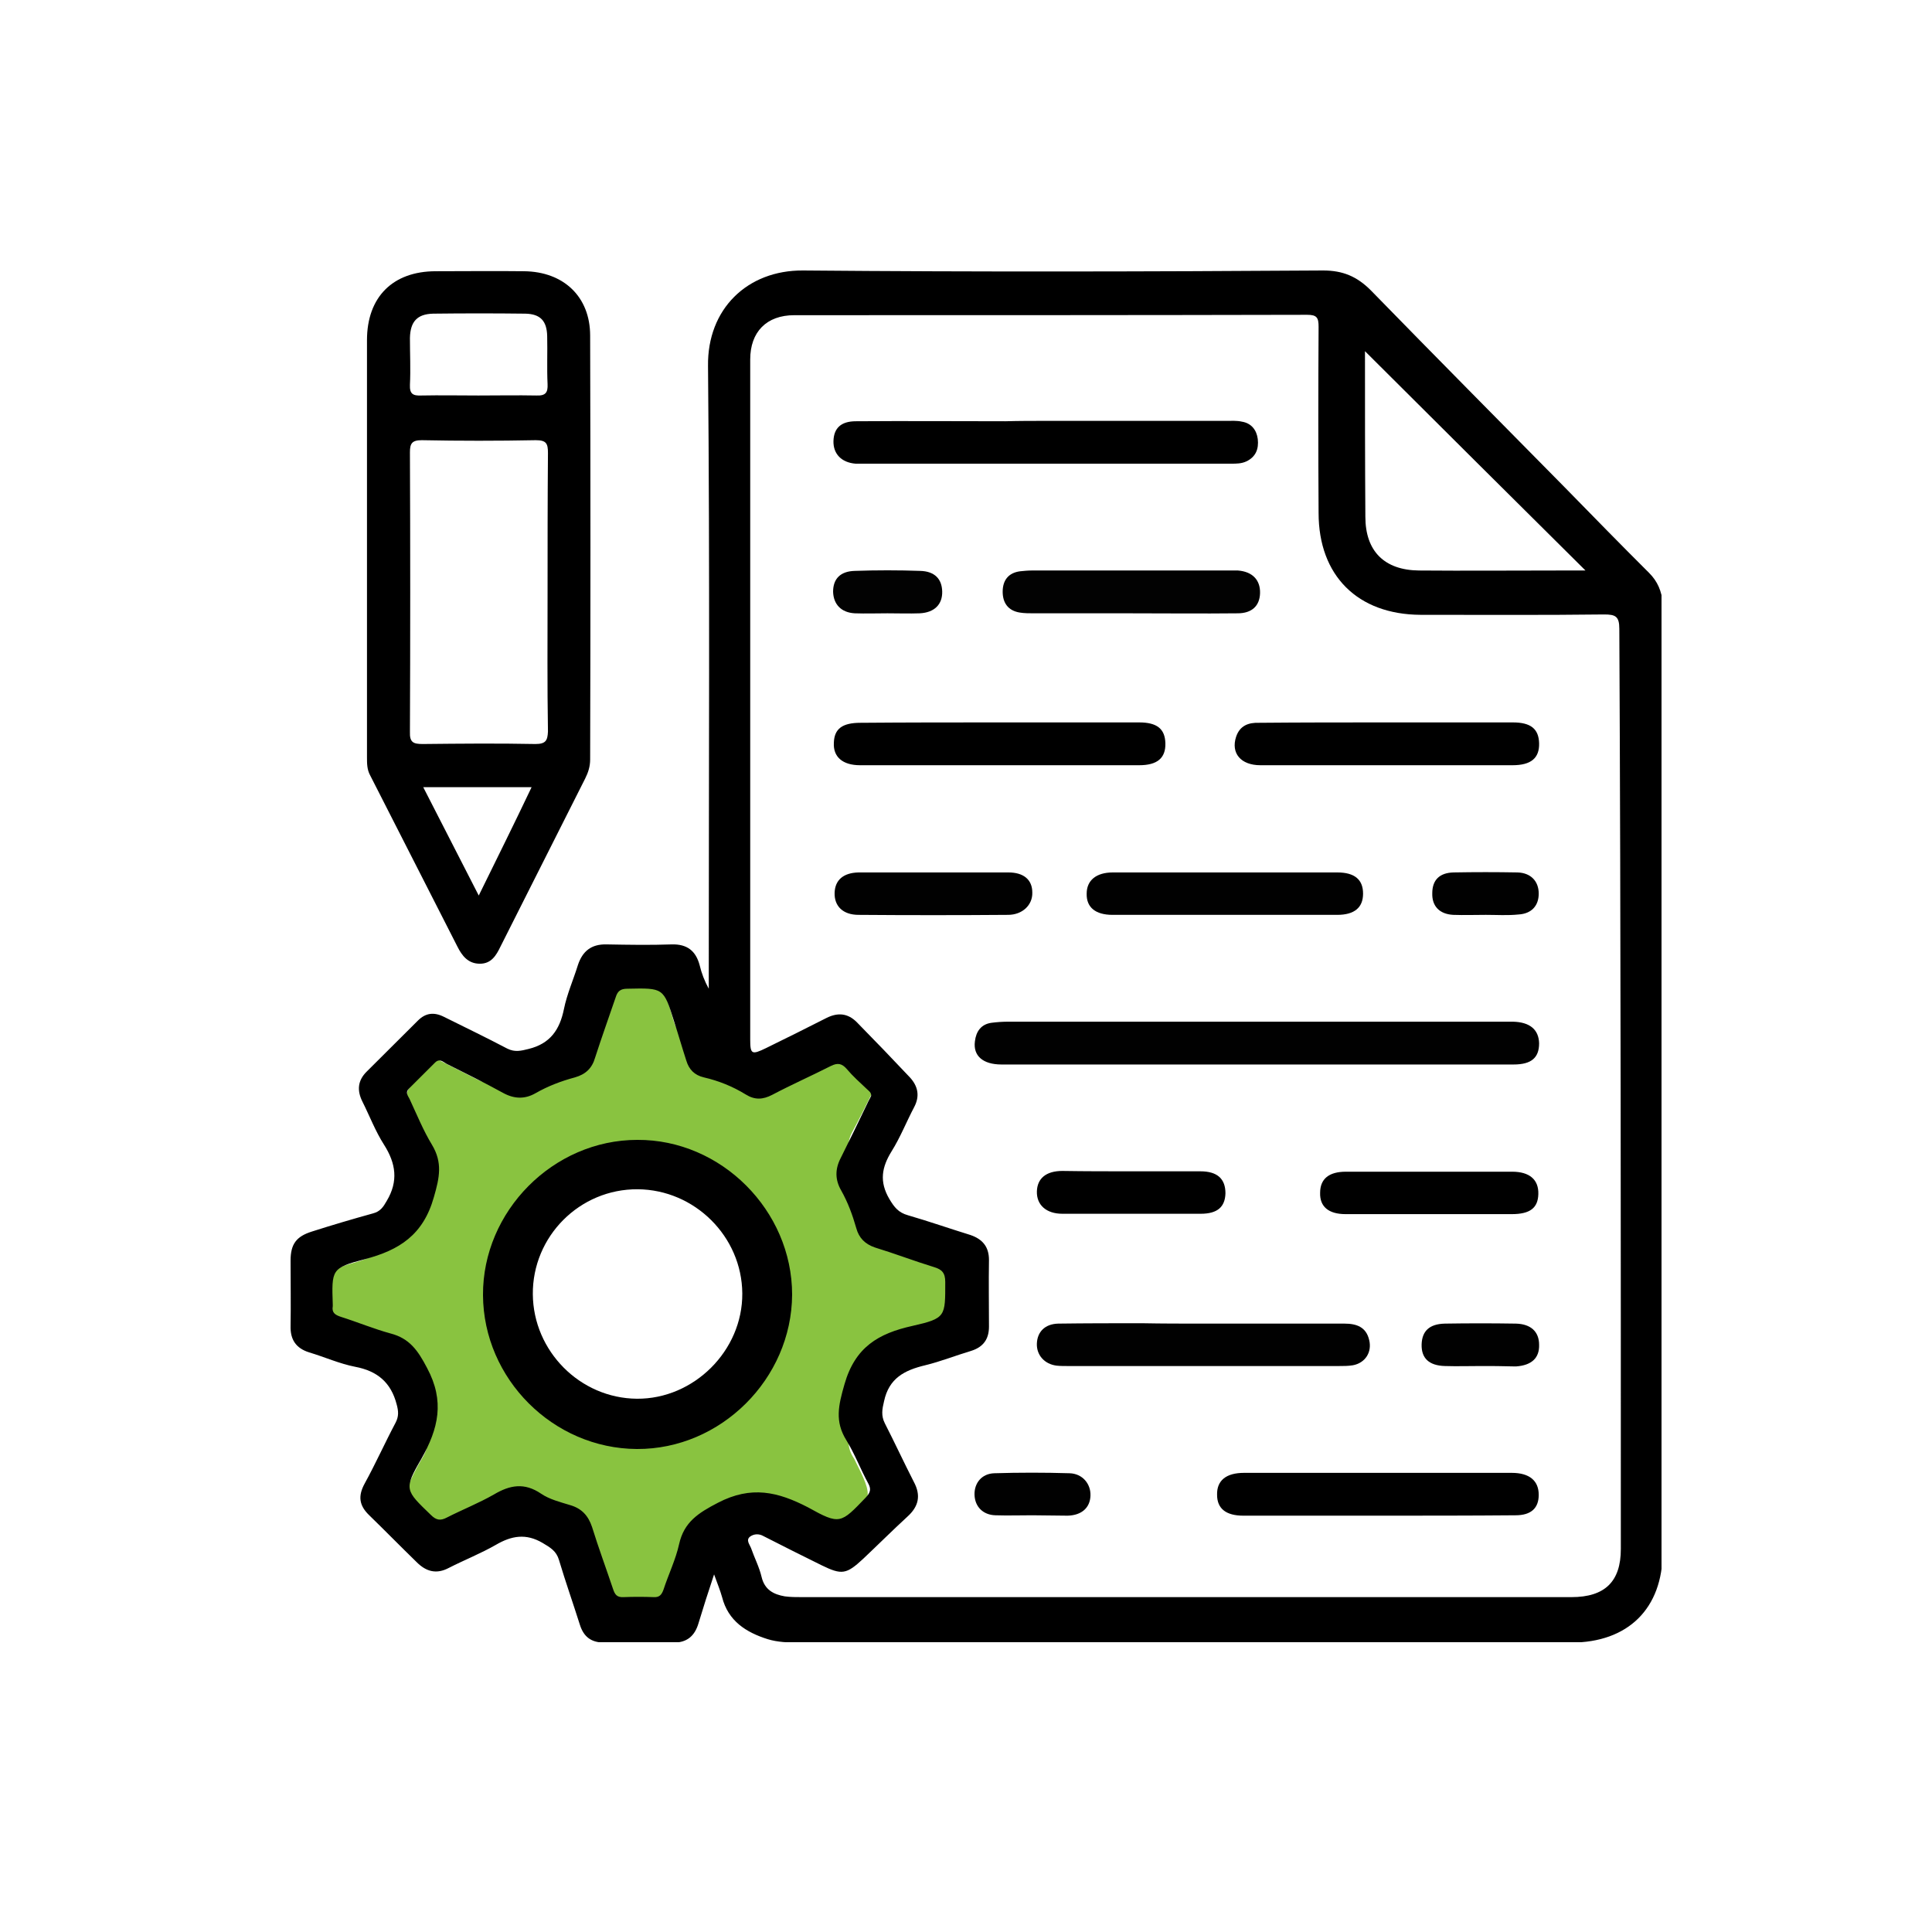
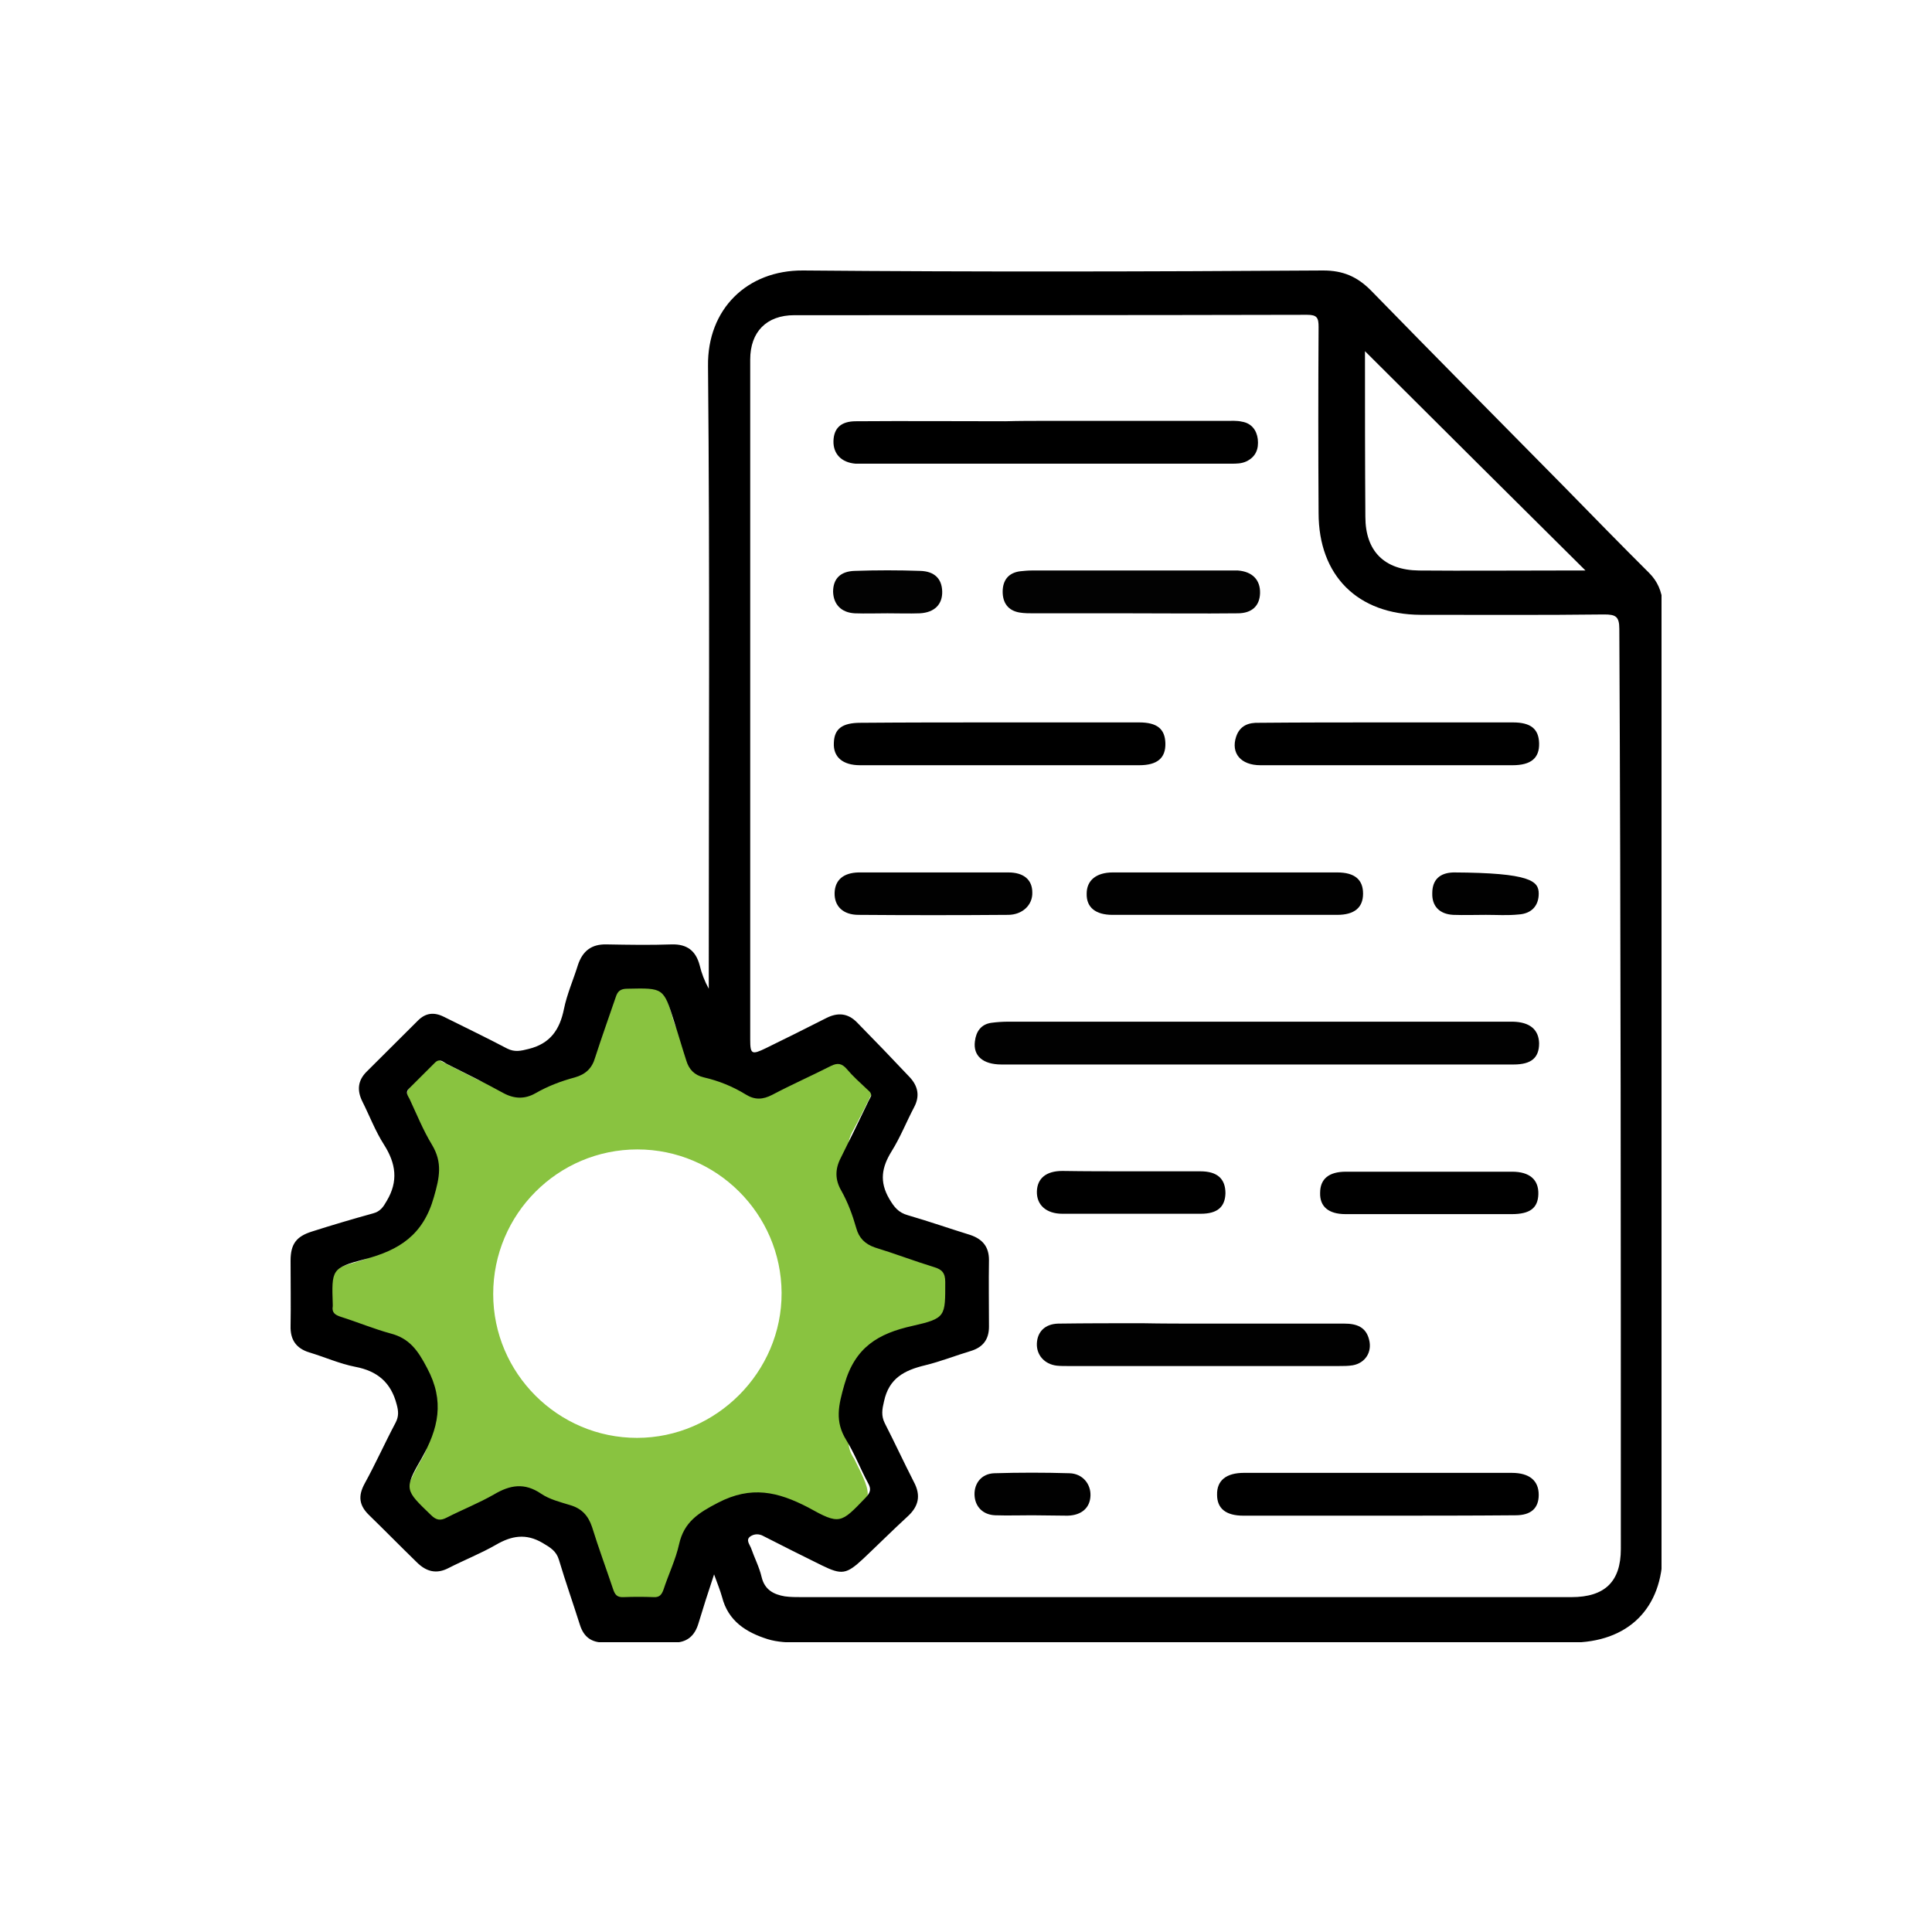
<svg xmlns="http://www.w3.org/2000/svg" width="100" height="100" viewBox="0 0 100 100" fill="none">
  <g clip-path="url(#clip0_1780_1245)">
    <path d="M43.339 54.833C43.965 55.439 44.55 56.004 45.135 56.589C44.792 57.275 44.469 57.94 44.106 58.606C43.823 59.151 43.864 59.615 44.126 60.18C44.691 61.411 45.195 62.661 45.679 63.932C45.881 64.457 46.163 64.84 46.728 65.022C47.474 65.244 48.2 65.506 48.907 65.748C48.927 65.829 48.947 65.849 48.947 65.869C49.088 68.19 49.108 68.21 46.869 68.916C46.244 69.118 45.881 69.481 45.659 70.126C45.235 71.337 44.751 72.507 44.207 73.657C43.904 74.283 43.783 74.827 44.166 75.433C44.186 75.453 44.186 75.473 44.207 75.493C45.255 77.591 45.255 77.591 43.4 79.145C42.754 78.822 42.068 78.499 41.423 78.136C40.858 77.834 40.354 77.894 39.789 78.156C38.579 78.721 37.348 79.226 36.118 79.669C35.553 79.871 35.15 80.174 34.988 80.759C34.948 80.9 34.888 81.041 34.847 81.183C34.222 83.079 34.222 83.099 32.225 82.938C32.023 82.918 31.7 82.676 31.68 82.514C31.398 80.557 30.309 79.468 28.352 79.145C27.686 79.024 27.041 78.62 26.456 78.237C25.77 77.813 25.165 77.813 24.479 78.197C23.894 78.54 23.269 78.822 22.523 79.185C22.079 78.681 21.575 78.177 21.151 77.632C21.03 77.49 21.03 77.168 21.09 76.986C21.312 76.462 21.575 75.937 21.877 75.433C22.26 74.787 22.159 74.242 21.837 73.597C21.292 72.467 20.808 71.317 20.404 70.126C20.183 69.481 19.86 69.077 19.235 68.896C19.073 68.855 18.892 68.795 18.73 68.734C16.955 68.149 16.834 67.988 17.117 66.091C17.137 65.91 17.359 65.668 17.56 65.607C18.166 65.365 18.831 65.264 19.396 64.962C19.779 64.76 20.142 64.376 20.324 63.973C20.909 62.702 21.453 61.411 21.938 60.099C22.079 59.696 22.099 59.151 21.958 58.747C21.756 58.142 21.373 57.577 21.11 56.992C21.03 56.79 21.05 56.447 21.191 56.306C21.615 55.782 22.099 55.297 22.563 54.793C23.349 55.197 24.015 55.519 24.681 55.862C25.246 56.165 25.75 56.104 26.315 55.822C27.465 55.277 28.655 54.773 29.845 54.349C30.49 54.127 30.954 53.804 31.136 53.118C31.277 52.614 31.499 52.13 31.62 51.605C31.721 51.101 32.003 51 32.467 51C34.282 51 34.343 50.98 34.827 52.715C35.109 53.703 35.654 54.188 36.642 54.45C37.712 54.733 38.74 55.277 39.749 55.782C40.354 56.084 40.878 56.145 41.463 55.842C42.028 55.479 42.694 55.156 43.339 54.833ZM25.528 66.979C25.528 71.075 28.877 74.424 32.971 74.424C37.066 74.424 40.475 71.014 40.455 66.918C40.435 62.823 37.086 59.494 32.991 59.494C28.877 59.494 25.528 62.843 25.528 66.979Z" fill="#89C340" />
    <path d="M85.351 29.647C83.875 28.177 82.419 26.686 80.962 25.196C77.617 21.804 74.272 18.431 70.946 15.02C70.238 14.314 69.51 14 68.486 14C59.513 14.059 50.539 14.079 41.566 14C38.673 13.98 36.607 16 36.647 18.941C36.745 29.431 36.686 39.902 36.686 50.392C36.686 50.647 36.686 50.902 36.686 51.176C36.469 50.784 36.312 50.373 36.214 49.961C36.017 49.216 35.564 48.863 34.777 48.882C33.655 48.922 32.514 48.902 31.392 48.882C30.605 48.863 30.153 49.235 29.916 49.941C29.68 50.706 29.346 51.451 29.188 52.235C28.972 53.294 28.48 54.02 27.358 54.294C26.965 54.392 26.65 54.471 26.256 54.275C25.174 53.706 24.072 53.176 22.97 52.627C22.458 52.373 22.025 52.431 21.632 52.824C20.746 53.706 19.861 54.588 18.975 55.471C18.523 55.922 18.464 56.431 18.759 57.02C19.133 57.765 19.428 58.549 19.88 59.255C20.49 60.216 20.628 61.137 20.018 62.157C19.841 62.471 19.684 62.706 19.31 62.804C18.247 63.098 17.184 63.412 16.142 63.745C15.335 64 15.04 64.392 15.04 65.255C15.04 66.373 15.059 67.51 15.04 68.627C15.02 69.333 15.315 69.784 16.004 70C16.791 70.235 17.578 70.588 18.385 70.745C19.526 70.961 20.235 71.549 20.53 72.686C20.628 73.039 20.648 73.314 20.471 73.647C19.92 74.686 19.448 75.745 18.877 76.784C18.523 77.431 18.582 77.922 19.113 78.431C19.939 79.235 20.746 80.059 21.573 80.863C22.065 81.353 22.596 81.49 23.226 81.157C24.033 80.745 24.879 80.412 25.666 79.961C26.473 79.49 27.221 79.353 28.086 79.863C28.48 80.098 28.795 80.275 28.933 80.745C29.267 81.863 29.661 82.98 30.015 84.098C30.212 84.725 30.605 85.02 31.274 85.02C32.455 85.02 33.636 85 34.816 85.02C35.544 85.039 35.958 84.686 36.154 84.02C36.391 83.235 36.647 82.431 36.961 81.49C37.138 81.98 37.276 82.314 37.375 82.667C37.689 83.902 38.614 84.49 39.736 84.843C40.248 85 40.799 85.02 41.35 85.02C54.672 85.02 67.994 85.02 81.317 85.02C84.268 85.02 86.059 83.255 86.059 80.333C86.059 63.98 86.059 47.608 86.079 31.255C86 30.588 85.803 30.098 85.351 29.647ZM70.651 18.177C74.429 21.941 78.227 25.726 82.064 29.529C81.632 29.529 81.14 29.529 80.667 29.529C78.266 29.529 75.846 29.549 73.445 29.529C71.654 29.51 70.671 28.529 70.671 26.745C70.651 23.863 70.651 20.98 70.651 18.177ZM37.158 77.784C36.135 78.314 35.407 78.784 35.151 79.922C34.974 80.725 34.6 81.49 34.344 82.275C34.246 82.549 34.128 82.686 33.833 82.667C33.321 82.647 32.789 82.647 32.278 82.667C31.924 82.686 31.825 82.529 31.727 82.235C31.373 81.177 30.979 80.118 30.645 79.039C30.448 78.451 30.113 78.078 29.503 77.902C28.991 77.745 28.441 77.608 28.008 77.314C27.142 76.725 26.394 76.863 25.567 77.353C24.78 77.804 23.934 78.137 23.127 78.549C22.793 78.725 22.576 78.686 22.301 78.412C20.982 77.137 20.884 77.098 21.809 75.51C22.694 73.941 23.029 72.529 22.104 70.804C21.632 69.902 21.199 69.275 20.215 69.02C19.349 68.784 18.503 68.431 17.637 68.157C17.342 68.059 17.165 67.941 17.224 67.608C17.224 67.588 17.224 67.569 17.224 67.529C17.165 65.725 17.145 65.627 18.877 65.177C20.668 64.706 21.907 63.922 22.458 61.961C22.753 60.941 22.911 60.176 22.36 59.255C21.907 58.51 21.573 57.686 21.199 56.882C21.12 56.725 20.963 56.549 21.16 56.353C21.612 55.902 22.065 55.451 22.517 55C22.753 54.765 22.931 54.961 23.108 55.059C24.092 55.549 25.076 56.039 26.04 56.569C26.61 56.882 27.161 56.902 27.712 56.588C28.362 56.216 29.031 55.961 29.759 55.765C30.31 55.608 30.645 55.294 30.802 54.745C31.137 53.706 31.51 52.667 31.865 51.627C31.963 51.314 32.101 51.176 32.475 51.176C34.344 51.137 34.344 51.118 34.895 52.882C35.112 53.549 35.308 54.235 35.525 54.902C35.663 55.353 35.938 55.647 36.43 55.765C37.197 55.941 37.926 56.235 38.595 56.647C39.067 56.941 39.48 56.922 39.972 56.667C40.976 56.137 41.999 55.686 43.003 55.176C43.357 55 43.573 55.039 43.829 55.333C44.144 55.706 44.518 56.039 44.872 56.373C44.971 56.471 45.108 56.549 45.089 56.725C45.029 56.863 44.951 56.98 44.892 57.118C44.439 58.059 43.987 59 43.514 59.941C43.219 60.51 43.219 61.059 43.534 61.608C43.888 62.235 44.124 62.882 44.321 63.569C44.459 64.078 44.774 64.392 45.285 64.569C46.309 64.882 47.332 65.275 48.355 65.588C48.749 65.706 48.926 65.882 48.926 66.353C48.926 68.137 48.965 68.235 47.233 68.627C45.462 69.02 44.262 69.725 43.711 71.647C43.396 72.745 43.199 73.569 43.809 74.549C44.242 75.255 44.538 76.039 44.931 76.765C45.108 77.078 45.049 77.255 44.813 77.51C43.514 78.863 43.475 78.941 41.822 78.02C40.267 77.216 38.89 76.882 37.158 77.784ZM83.894 80.177C83.894 81.863 83.068 82.667 81.336 82.667C74.665 82.667 68.014 82.667 61.343 82.667C54.731 82.667 48.119 82.667 41.507 82.667C41.212 82.667 40.917 82.667 40.621 82.627C40.051 82.529 39.579 82.294 39.421 81.627C39.303 81.118 39.047 80.627 38.87 80.118C38.791 79.922 38.595 79.706 38.831 79.529C39.028 79.392 39.283 79.373 39.52 79.51C40.523 80.02 41.527 80.529 42.53 81.02C43.573 81.529 43.809 81.49 44.675 80.686C45.443 79.961 46.191 79.216 46.958 78.51C47.548 77.98 47.686 77.412 47.292 76.686C46.781 75.686 46.309 74.667 45.797 73.667C45.6 73.275 45.659 72.941 45.758 72.529C46.013 71.333 46.82 70.922 47.883 70.667C48.69 70.471 49.477 70.157 50.264 69.922C50.894 69.725 51.189 69.314 51.189 68.667C51.189 67.51 51.169 66.373 51.189 65.216C51.189 64.529 50.854 64.137 50.225 63.922C49.142 63.588 48.08 63.216 46.997 62.902C46.505 62.765 46.289 62.49 46.033 62.059C45.502 61.157 45.64 60.412 46.151 59.588C46.604 58.863 46.919 58.059 47.312 57.314C47.627 56.725 47.509 56.216 47.096 55.765C46.191 54.804 45.266 53.843 44.341 52.902C43.888 52.451 43.377 52.392 42.786 52.686C41.743 53.216 40.681 53.745 39.638 54.255C38.91 54.608 38.831 54.569 38.831 53.804C38.831 42.078 38.831 30.333 38.831 18.608C38.831 17.177 39.677 16.314 41.114 16.314C49.969 16.314 58.824 16.314 67.66 16.294C68.171 16.294 68.25 16.451 68.25 16.922C68.231 20.137 68.231 23.333 68.25 26.549C68.25 29.804 70.277 31.804 73.524 31.823C76.692 31.823 79.861 31.843 83.029 31.804C83.619 31.804 83.816 31.902 83.816 32.549C83.894 48.373 83.894 64.275 83.894 80.177Z" fill="black" />
-     <path d="M30.546 17.373C30.546 15.353 29.168 14.059 27.122 14.039C25.607 14.02 24.072 14.039 22.556 14.039C20.333 14.039 18.995 15.373 18.995 17.608C18.995 21.177 18.995 24.765 18.995 28.333C18.995 31.961 18.995 35.588 18.995 39.196C18.995 39.51 18.995 39.824 19.152 40.118C20.667 43.078 22.163 46.039 23.678 49C23.914 49.471 24.229 49.882 24.839 49.882C25.43 49.882 25.685 49.451 25.902 49C27.358 46.098 28.834 43.196 30.29 40.294C30.448 39.98 30.546 39.667 30.546 39.314C30.566 32.02 30.566 24.686 30.546 17.373ZM21.218 17.49C21.238 16.647 21.592 16.255 22.419 16.235C24.013 16.216 25.607 16.216 27.201 16.235C27.968 16.255 28.303 16.608 28.322 17.392C28.342 18.216 28.303 19.059 28.342 19.882C28.362 20.314 28.244 20.49 27.771 20.471C26.768 20.451 25.764 20.471 24.76 20.471C23.776 20.471 22.793 20.451 21.809 20.471C21.376 20.49 21.199 20.392 21.218 19.922C21.258 19.118 21.218 18.314 21.218 17.49ZM24.78 46.353C23.796 44.431 22.871 42.627 21.907 40.745C23.796 40.745 25.607 40.745 27.515 40.745C26.63 42.608 25.725 44.431 24.78 46.353ZM27.712 38.51C25.764 38.471 23.835 38.49 21.887 38.51C21.395 38.51 21.199 38.431 21.218 37.882C21.238 33.059 21.238 28.235 21.218 23.412C21.218 22.961 21.317 22.784 21.828 22.784C23.796 22.823 25.764 22.823 27.732 22.784C28.283 22.784 28.362 22.961 28.362 23.451C28.342 25.882 28.342 28.294 28.342 30.726C28.342 33.098 28.322 35.471 28.362 37.863C28.342 38.333 28.244 38.51 27.712 38.51Z" fill="black" />
    <path d="M65.043 55.098C60.635 55.098 56.246 55.098 51.838 55.098C50.874 55.098 50.362 54.647 50.461 53.902C50.52 53.392 50.776 53.02 51.307 52.941C51.602 52.902 51.897 52.882 52.192 52.882C60.772 52.882 69.352 52.882 77.932 52.882C78.05 52.882 78.168 52.882 78.306 52.882C79.191 52.902 79.644 53.294 79.664 54C79.664 54.745 79.27 55.098 78.345 55.098C73.898 55.098 69.47 55.098 65.043 55.098Z" fill="#010101" />
    <path d="M54.18 21.784C57.27 21.784 60.359 21.784 63.468 21.784C63.744 21.784 64.019 21.765 64.275 21.824C64.767 21.902 65.043 22.255 65.102 22.726C65.16 23.235 65.003 23.647 64.511 23.882C64.255 24 63.999 24 63.724 24C57.348 24 50.953 24 44.577 24C44.478 24 44.38 24 44.282 24C43.553 23.941 43.121 23.49 43.14 22.824C43.16 22.157 43.534 21.804 44.301 21.804C46.879 21.784 49.457 21.804 52.035 21.804C52.743 21.784 53.471 21.784 54.18 21.784Z" fill="black" />
    <path d="M51.74 37.392C54.141 37.392 56.561 37.392 58.962 37.392C59.887 37.392 60.3 37.725 60.32 38.471C60.339 39.235 59.906 39.608 58.962 39.608C54.141 39.608 49.339 39.608 44.518 39.608C43.612 39.608 43.121 39.176 43.16 38.451C43.18 37.725 43.593 37.412 44.537 37.412C46.919 37.392 49.339 37.392 51.74 37.392Z" fill="black" />
    <path d="M62.287 68.51C64.728 68.51 67.148 68.51 69.588 68.51C70.218 68.51 70.71 68.686 70.867 69.353C71.025 69.98 70.67 70.549 70.021 70.667C69.785 70.706 69.529 70.706 69.293 70.706C64.629 70.706 59.965 70.706 55.282 70.706C55.085 70.706 54.888 70.706 54.691 70.686C54.062 70.608 53.648 70.137 53.668 69.549C53.688 68.941 54.081 68.529 54.77 68.51C56.226 68.49 57.663 68.49 59.119 68.49C60.162 68.51 61.225 68.51 62.287 68.51Z" fill="#010101" />
    <path d="M71.359 78.451C69.018 78.451 66.696 78.451 64.354 78.451C63.449 78.451 62.996 78.078 62.996 77.373C62.977 76.627 63.468 76.235 64.393 76.235C69.018 76.235 73.623 76.235 78.247 76.235C79.172 76.235 79.644 76.647 79.644 77.373C79.644 78.059 79.251 78.431 78.444 78.431C76.082 78.451 73.721 78.451 71.359 78.451Z" fill="black" />
    <path d="M71.733 37.392C73.918 37.392 76.102 37.392 78.306 37.392C79.231 37.392 79.644 37.725 79.664 38.471C79.684 39.235 79.251 39.608 78.286 39.608C73.937 39.608 69.588 39.608 65.24 39.608C64.216 39.608 63.705 38.98 63.98 38.137C64.177 37.549 64.629 37.392 65.18 37.412C67.345 37.392 69.549 37.392 71.733 37.392Z" fill="black" />
    <path d="M63.468 45.157C65.377 45.157 67.305 45.157 69.214 45.157C70.12 45.157 70.552 45.529 70.552 46.255C70.552 46.98 70.1 47.353 69.214 47.353C65.338 47.353 61.461 47.353 57.584 47.353C56.699 47.353 56.227 46.961 56.246 46.255C56.246 45.569 56.738 45.157 57.604 45.157C59.552 45.157 61.5 45.157 63.468 45.157Z" fill="#010101" />
    <path d="M58.509 31.745C56.837 31.745 55.164 31.745 53.511 31.745C53.275 31.745 53.019 31.745 52.783 31.706C52.173 31.608 51.898 31.196 51.898 30.628C51.898 30.039 52.193 29.647 52.803 29.569C52.999 29.549 53.196 29.529 53.393 29.529C56.837 29.529 60.261 29.529 63.705 29.529C63.823 29.529 63.96 29.529 64.078 29.529C64.826 29.588 65.24 30.02 65.22 30.706C65.2 31.353 64.807 31.745 64.059 31.745C62.189 31.765 60.359 31.745 58.509 31.745Z" fill="#020202" />
    <path d="M73.996 62.843C72.54 62.843 71.103 62.843 69.647 62.843C68.762 62.843 68.309 62.451 68.329 61.745C68.329 61.02 68.781 60.647 69.667 60.647C72.54 60.647 75.413 60.647 78.266 60.647C79.172 60.647 79.644 61.059 79.624 61.804C79.605 62.529 79.191 62.843 78.247 62.843C76.85 62.843 75.433 62.843 73.996 62.843Z" fill="black" />
    <path d="M48.355 45.157C49.634 45.157 50.913 45.157 52.192 45.157C52.98 45.157 53.432 45.529 53.432 46.196C53.452 46.843 52.92 47.353 52.173 47.353C49.595 47.373 47.017 47.373 44.439 47.353C43.632 47.353 43.18 46.902 43.199 46.216C43.219 45.549 43.652 45.176 44.439 45.157C45.758 45.157 47.056 45.157 48.355 45.157Z" fill="#010101" />
    <path d="M58.588 60.627C59.769 60.627 60.95 60.627 62.13 60.627C63.016 60.627 63.429 61.02 63.429 61.765C63.409 62.471 63.016 62.824 62.15 62.824C59.769 62.824 57.388 62.824 54.987 62.824C54.16 62.824 53.649 62.373 53.669 61.667C53.688 61 54.141 60.608 54.987 60.608C56.187 60.627 57.388 60.627 58.588 60.627Z" fill="black" />
-     <path d="M76.633 70.706C76.023 70.706 75.413 70.725 74.803 70.706C73.957 70.686 73.564 70.294 73.583 69.588C73.603 68.902 73.977 68.529 74.784 68.51C76.004 68.49 77.243 68.49 78.463 68.51C79.231 68.529 79.664 68.922 79.664 69.608C79.684 70.294 79.27 70.667 78.483 70.725C78.444 70.725 78.385 70.725 78.345 70.725C77.755 70.706 77.204 70.706 76.633 70.706Z" fill="#010101" />
    <path d="M53.432 78.431C52.803 78.431 52.153 78.451 51.523 78.431C50.874 78.412 50.461 77.98 50.441 77.373C50.422 76.765 50.815 76.275 51.464 76.255C52.763 76.216 54.062 76.216 55.361 76.255C56.03 76.275 56.463 76.804 56.443 77.412C56.423 78.039 55.99 78.431 55.262 78.451C54.652 78.451 54.042 78.431 53.432 78.431Z" fill="#010101" />
    <path d="M45.935 31.745C45.364 31.745 44.813 31.765 44.242 31.745C43.534 31.706 43.14 31.275 43.121 30.628C43.121 29.961 43.495 29.569 44.242 29.549C45.364 29.51 46.505 29.51 47.627 29.549C48.375 29.569 48.749 29.961 48.768 30.608C48.788 31.275 48.375 31.706 47.607 31.745C47.056 31.765 46.505 31.745 45.935 31.745Z" fill="#020202" />
-     <path d="M76.909 47.353C76.338 47.353 75.787 47.373 75.216 47.353C74.508 47.314 74.114 46.902 74.134 46.235C74.134 45.549 74.508 45.176 75.236 45.157C76.338 45.137 77.44 45.137 78.542 45.157C79.231 45.176 79.644 45.608 79.644 46.255C79.644 46.882 79.27 47.294 78.601 47.333C78.03 47.392 77.479 47.353 76.909 47.353Z" fill="#010101" />
-     <path d="M32.989 59C28.629 59 24.977 62.698 25 67.034C25.023 71.371 28.629 74.977 32.966 75C37.302 75.023 40.977 71.371 41 67.011C41 62.652 37.325 58.977 32.989 59ZM32.966 72.398C30.021 72.375 27.602 69.933 27.579 66.989C27.556 63.999 29.999 61.534 33.011 61.556C35.956 61.579 38.398 63.999 38.421 66.943C38.444 69.91 35.91 72.421 32.966 72.398Z" fill="black" />
+     <path d="M76.909 47.353C76.338 47.353 75.787 47.373 75.216 47.353C74.508 47.314 74.114 46.902 74.134 46.235C74.134 45.549 74.508 45.176 75.236 45.157C79.231 45.176 79.644 45.608 79.644 46.255C79.644 46.882 79.27 47.294 78.601 47.333C78.03 47.392 77.479 47.353 76.909 47.353Z" fill="#010101" />
  </g>
  <defs>
    <clipPath id="clip0_1780_1245">
      <rect width="71" height="71" fill="white" transform="translate(15 14)" />
    </clipPath>
  </defs>
</svg>